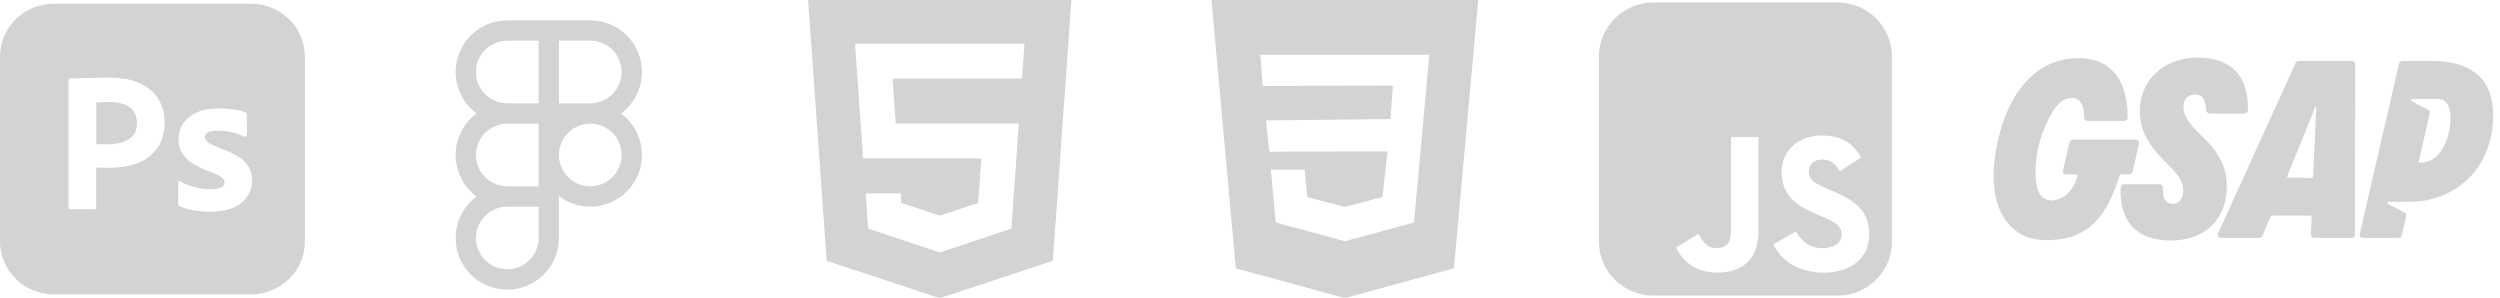
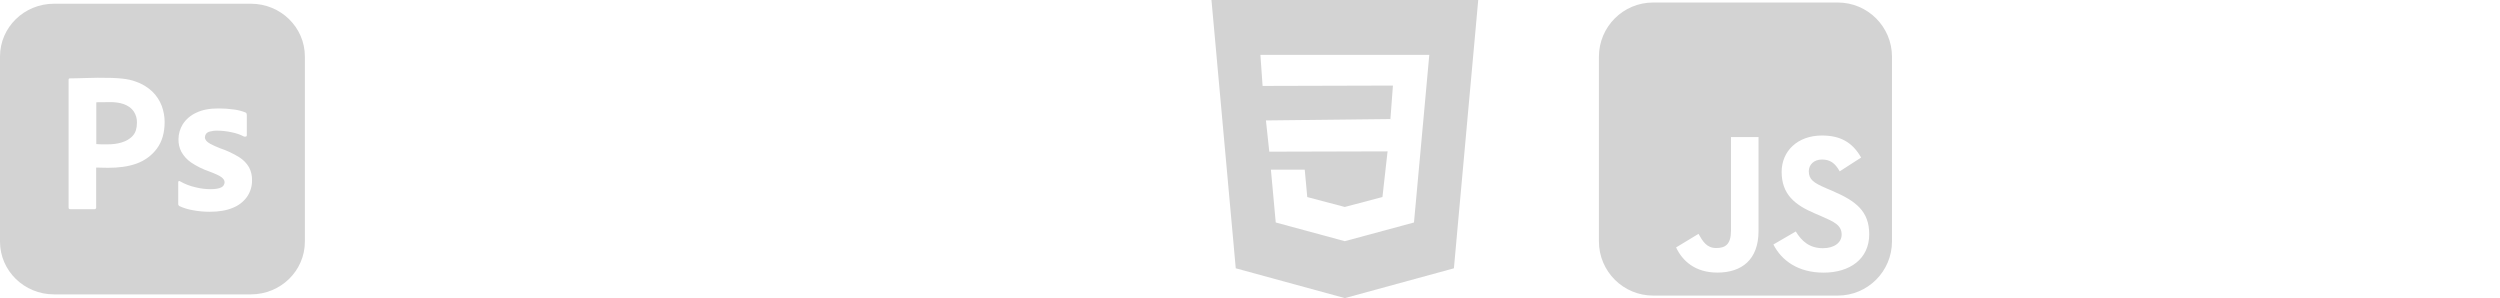
<svg xmlns="http://www.w3.org/2000/svg" width="369" height="44" viewBox="0 0 369 44" fill="none">
  <g style="mix-blend-mode:color-dodge">
    <g clip-path="url(#clip0_1442_4648)">
      <path d="M19.766 16.491C20.072 16.96 20.231 17.523 20.212 18.113C20.212 18.92 20.025 19.543 19.631 20.002C18.763 21.014 17.222 21.303 15.937 21.303H14.944C14.719 21.303 14.475 21.285 14.212 21.267V15.107C14.344 15.088 14.606 15.07 14.981 15.088C15.337 15.07 15.769 15.07 16.256 15.07C17.548 15.07 19.024 15.351 19.766 16.491Z" fill="#D3D3D3" />
-       <path d="M37.031 0.55H7.969C3.562 0.55 0 4.033 0 8.342V35.658C0 39.967 3.562 43.45 7.969 43.45H37.031C41.438 43.45 45 39.967 45 35.658V8.342C45 4.033 41.438 0.55 37.031 0.55ZM23.175 21.908C22.425 22.935 21.375 23.705 20.156 24.145C18.881 24.603 17.475 24.768 15.938 24.768C15.488 24.768 15.188 24.768 15 24.75C14.812 24.732 14.55 24.732 14.194 24.732V30.617C14.213 30.745 14.119 30.855 13.988 30.873H10.35C10.2 30.873 10.125 30.8 10.125 30.635V11.77C10.125 11.642 10.181 11.568 10.312 11.568C10.631 11.568 10.931 11.568 11.363 11.55C11.812 11.532 12.281 11.532 12.787 11.513C13.294 11.495 13.838 11.495 14.419 11.477C15 11.458 15.562 11.458 16.125 11.458C17.663 11.458 18.938 11.642 19.988 12.027C20.925 12.338 21.788 12.852 22.5 13.53C23.1 14.117 23.569 14.832 23.869 15.62C24.15 16.39 24.3 17.178 24.3 18.003C24.3 19.58 23.925 20.882 23.175 21.908ZM36.469 29.04C35.944 29.773 35.212 30.342 34.369 30.672C33.45 31.057 32.325 31.258 30.975 31.258C30.113 31.258 29.269 31.185 28.425 31.02C27.769 30.91 27.113 30.708 26.512 30.433C26.381 30.36 26.288 30.232 26.306 30.085V26.895C26.306 26.84 26.325 26.767 26.381 26.73C26.438 26.693 26.494 26.712 26.55 26.748C27.281 27.17 28.05 27.463 28.875 27.647C29.587 27.83 30.337 27.922 31.087 27.922C31.8 27.922 32.306 27.83 32.644 27.665C32.944 27.537 33.15 27.225 33.15 26.895C33.15 26.638 33 26.4 32.7 26.162C32.4 25.923 31.781 25.648 30.863 25.3C29.906 24.97 29.025 24.53 28.2 23.98C27.619 23.577 27.131 23.045 26.775 22.422C26.475 21.835 26.325 21.193 26.344 20.552C26.344 19.763 26.569 19.012 26.981 18.333C27.45 17.6 28.144 17.013 28.95 16.647C29.831 16.207 30.938 16.005 32.269 16.005C33.038 16.005 33.825 16.06 34.594 16.17C35.156 16.243 35.7 16.39 36.206 16.592C36.281 16.61 36.356 16.683 36.394 16.757C36.413 16.83 36.431 16.903 36.431 16.977V19.965C36.431 20.038 36.394 20.112 36.337 20.148C36.169 20.185 36.075 20.185 36 20.148C35.438 19.855 34.837 19.653 34.2 19.525C33.506 19.378 32.812 19.287 32.1 19.287C31.725 19.268 31.331 19.323 30.975 19.415C30.731 19.47 30.525 19.598 30.394 19.782C30.3 19.928 30.244 20.112 30.244 20.277C30.244 20.442 30.319 20.607 30.431 20.753C30.6 20.955 30.825 21.12 31.069 21.248C31.5 21.468 31.95 21.67 32.4 21.853C33.413 22.183 34.388 22.642 35.288 23.192C35.906 23.577 36.413 24.09 36.769 24.713C37.069 25.3 37.219 25.942 37.2 26.602C37.219 27.463 36.956 28.325 36.469 29.04Z" fill="#D3D3D3" />
+       <path d="M37.031 0.55H7.969C3.562 0.55 0 4.033 0 8.342V35.658C0 39.967 3.562 43.45 7.969 43.45H37.031C41.438 43.45 45 39.967 45 35.658V8.342C45 4.033 41.438 0.55 37.031 0.55ZM23.175 21.908C22.425 22.935 21.375 23.705 20.156 24.145C18.881 24.603 17.475 24.768 15.938 24.768C15.488 24.768 15.188 24.768 15 24.75C14.812 24.732 14.55 24.732 14.194 24.732V30.617C14.213 30.745 14.119 30.855 13.988 30.873H10.35C10.2 30.873 10.125 30.8 10.125 30.635V11.77C10.125 11.642 10.181 11.568 10.312 11.568C10.631 11.568 10.931 11.568 11.363 11.55C11.812 11.532 12.281 11.532 12.787 11.513C13.294 11.495 13.838 11.495 14.419 11.477C17.663 11.458 18.938 11.642 19.988 12.027C20.925 12.338 21.788 12.852 22.5 13.53C23.1 14.117 23.569 14.832 23.869 15.62C24.15 16.39 24.3 17.178 24.3 18.003C24.3 19.58 23.925 20.882 23.175 21.908ZM36.469 29.04C35.944 29.773 35.212 30.342 34.369 30.672C33.45 31.057 32.325 31.258 30.975 31.258C30.113 31.258 29.269 31.185 28.425 31.02C27.769 30.91 27.113 30.708 26.512 30.433C26.381 30.36 26.288 30.232 26.306 30.085V26.895C26.306 26.84 26.325 26.767 26.381 26.73C26.438 26.693 26.494 26.712 26.55 26.748C27.281 27.17 28.05 27.463 28.875 27.647C29.587 27.83 30.337 27.922 31.087 27.922C31.8 27.922 32.306 27.83 32.644 27.665C32.944 27.537 33.15 27.225 33.15 26.895C33.15 26.638 33 26.4 32.7 26.162C32.4 25.923 31.781 25.648 30.863 25.3C29.906 24.97 29.025 24.53 28.2 23.98C27.619 23.577 27.131 23.045 26.775 22.422C26.475 21.835 26.325 21.193 26.344 20.552C26.344 19.763 26.569 19.012 26.981 18.333C27.45 17.6 28.144 17.013 28.95 16.647C29.831 16.207 30.938 16.005 32.269 16.005C33.038 16.005 33.825 16.06 34.594 16.17C35.156 16.243 35.7 16.39 36.206 16.592C36.281 16.61 36.356 16.683 36.394 16.757C36.413 16.83 36.431 16.903 36.431 16.977V19.965C36.431 20.038 36.394 20.112 36.337 20.148C36.169 20.185 36.075 20.185 36 20.148C35.438 19.855 34.837 19.653 34.2 19.525C33.506 19.378 32.812 19.287 32.1 19.287C31.725 19.268 31.331 19.323 30.975 19.415C30.731 19.47 30.525 19.598 30.394 19.782C30.3 19.928 30.244 20.112 30.244 20.277C30.244 20.442 30.319 20.607 30.431 20.753C30.6 20.955 30.825 21.12 31.069 21.248C31.5 21.468 31.95 21.67 32.4 21.853C33.413 22.183 34.388 22.642 35.288 23.192C35.906 23.577 36.413 24.09 36.769 24.713C37.069 25.3 37.219 25.942 37.2 26.602C37.219 27.463 36.956 28.325 36.469 29.04Z" fill="#D3D3D3" />
    </g>
-     <path d="M81 4.5H74.875C73.251 4.5 71.693 5.145 70.544 6.294C69.395 7.443 68.75 9.001 68.75 10.625C68.75 12.249 69.395 13.807 70.544 14.956C71.693 16.105 73.251 16.75 74.875 16.75M81 4.5V16.75M81 4.5L87.125 4.5C87.929 4.5 88.726 4.658 89.469 4.966C90.212 5.274 90.887 5.725 91.456 6.294C92.025 6.863 92.476 7.538 92.784 8.281C93.092 9.024 93.25 9.821 93.25 10.625C93.25 11.429 93.092 12.226 92.784 12.969C92.476 13.712 92.025 14.387 91.456 14.956C90.887 15.525 90.212 15.976 89.469 16.284C88.726 16.592 87.929 16.75 87.125 16.75M81 16.75H74.875M81 16.75H87.125M81 16.75V29M74.875 16.75C73.251 16.75 71.693 17.395 70.544 18.544C69.395 19.693 68.75 21.25 68.75 22.875C68.75 24.5 69.395 26.057 70.544 27.206C71.693 28.355 73.251 29 74.875 29M87.125 16.75C86.321 16.75 85.524 16.908 84.781 17.216C84.038 17.524 83.363 17.975 82.794 18.544C82.225 19.113 81.774 19.788 81.466 20.531C81.158 21.274 81 22.071 81 22.875C81 23.679 81.158 24.476 81.466 25.219C81.774 25.962 82.225 26.637 82.794 27.206C83.363 27.775 84.038 28.226 84.781 28.534C85.524 28.842 86.321 29 87.125 29C87.929 29 88.726 28.842 89.469 28.534C90.212 28.226 90.887 27.775 91.456 27.206C92.025 26.637 92.476 25.962 92.784 25.219C93.092 24.476 93.25 23.679 93.25 22.875C93.25 22.071 93.092 21.274 92.784 20.531C92.476 19.788 92.025 19.113 91.456 18.544C90.887 17.975 90.212 17.524 89.469 17.216C88.726 16.908 87.929 16.75 87.125 16.75ZM74.875 29C73.251 29 71.693 29.645 70.544 30.794C69.395 31.943 68.75 33.501 68.75 35.125C68.75 36.749 69.395 38.307 70.544 39.456C71.693 40.605 73.251 41.25 74.875 41.25C76.499 41.25 78.057 40.605 79.206 39.456C80.355 38.307 81 36.749 81 35.125V29M74.875 29H81" stroke="#D3D3D3" stroke-width="3" stroke-linecap="round" stroke-linejoin="round" />
-     <path d="M122.014 38.505L138.707 44L155.401 38.505L158.139 0H119.276L122.014 38.505ZM151.212 6.445L150.844 11.602H131.745L132.211 18.219H150.385L149.278 33.739L138.707 37.271L128.137 33.739L127.776 28.531H132.932L133.036 29.948L138.707 31.831L144.38 29.949L144.843 23.375H127.389L126.203 6.445H151.212Z" fill="#D3D3D3" />
    <path d="M178.812 0L182.398 39.6L198.5 44L214.596 39.603L218.188 0H178.812ZM210.521 12.95L210.068 17.924L208.704 32.84L198.5 35.596L198.494 35.599L188.299 32.838L187.585 25.039H192.58L192.951 29.087L198.494 30.55L198.5 30.544L204.049 29.081L204.806 22.341L187.346 22.388L186.851 17.776L205.225 17.567L205.596 12.631L186.358 12.683L186.035 8.096H210.965L210.521 12.95Z" fill="#D3D3D3" />
    <path d="M271.257 0.372C275.675 0.372 279.257 3.953 279.257 8.372V35.628C279.257 40.047 275.675 43.628 271.257 43.628H244C239.582 43.628 236 40.047 236 35.628V8.372C236 3.953 239.582 0.372 244 0.372H271.257ZM268.923 20.002C265.293 20.002 262.971 22.322 262.971 25.371C262.971 28.68 264.919 30.245 267.853 31.495L268.868 31.931C270.722 32.742 271.827 33.236 271.827 34.629C271.827 35.792 270.752 36.634 269.067 36.634C267.063 36.634 265.929 35.588 265.058 34.166L261.755 36.085C262.948 38.443 265.387 40.242 269.162 40.242C273.023 40.242 275.897 38.237 275.897 34.578C275.897 31.183 273.948 29.673 270.494 28.192L269.478 27.756C267.734 27.001 266.979 26.508 266.979 25.289C266.979 24.302 267.733 23.547 268.923 23.546C270.09 23.546 270.842 24.039 271.539 25.289L274.704 23.255C273.365 20.901 271.507 20.002 268.923 20.002ZM255.492 20.233V34.054C255.492 36.086 254.65 36.609 253.314 36.609C251.918 36.609 251.337 35.651 250.698 34.518L247.39 36.521C248.348 38.549 250.233 40.234 253.487 40.234C257.089 40.234 259.558 38.319 259.558 34.11V20.233H255.492Z" fill="#D3D3D3" />
    <g clip-path="url(#clip1_1442_4648)">
      <path d="M315.744 21.112V21.123L314.774 25.322C314.721 25.559 314.483 25.734 314.209 25.734H313.036C312.994 25.734 312.953 25.748 312.92 25.773C312.886 25.798 312.861 25.833 312.849 25.874C311.768 29.531 310.304 32.046 308.371 33.555C306.727 34.84 304.7 35.439 301.992 35.439C299.559 35.439 297.918 34.658 296.526 33.119C294.688 31.081 293.928 27.749 294.389 23.733C295.218 16.194 299.139 8.586 306.689 8.586C308.985 8.566 310.789 9.272 312.043 10.683C313.369 12.175 314.043 14.422 314.046 17.362C314.043 17.491 313.989 17.614 313.897 17.704C313.804 17.794 313.68 17.845 313.551 17.845H308.019C307.922 17.842 307.83 17.802 307.762 17.733C307.693 17.665 307.654 17.572 307.652 17.476C307.607 15.443 307.002 14.452 305.8 14.452C303.679 14.452 302.428 17.323 301.765 18.915C300.838 21.138 300.366 23.552 300.459 25.956C300.503 27.076 300.684 28.651 301.75 29.303C302.695 29.881 304.043 29.498 304.859 28.857C305.675 28.217 306.332 27.109 306.608 26.099C306.647 25.958 306.65 25.849 306.613 25.8C306.574 25.75 306.467 25.739 306.385 25.739H304.964C304.889 25.739 304.815 25.723 304.746 25.691C304.678 25.66 304.618 25.614 304.569 25.557C304.532 25.512 304.505 25.459 304.491 25.403C304.478 25.346 304.477 25.288 304.49 25.231L305.461 21.024C305.509 20.808 305.705 20.646 305.946 20.617V20.607H315.268C315.29 20.607 315.312 20.607 315.333 20.611C315.575 20.642 315.746 20.867 315.741 21.112H315.744Z" fill="#D3D3D3" />
      <path d="M331.793 16.285C331.789 16.413 331.735 16.535 331.643 16.624C331.55 16.713 331.427 16.763 331.298 16.763H326.203C325.869 16.763 325.59 16.493 325.59 16.164C325.59 14.681 325.076 13.959 324.024 13.959C322.971 13.959 322.293 14.605 322.273 15.731C322.25 16.986 322.962 18.126 324.989 20.087C327.658 22.583 328.727 24.795 328.676 27.719C328.592 32.444 325.369 35.5 320.465 35.5C317.961 35.5 316.048 34.831 314.776 33.514C313.484 32.176 312.892 30.212 313.016 27.677C313.02 27.549 313.074 27.428 313.167 27.339C313.259 27.25 313.383 27.2 313.511 27.2H318.781C318.855 27.201 318.927 27.219 318.993 27.252C319.059 27.284 319.117 27.331 319.162 27.388C319.202 27.436 319.231 27.491 319.248 27.551C319.264 27.61 319.268 27.673 319.258 27.734C319.199 28.648 319.359 29.331 319.72 29.709C319.951 29.954 320.273 30.078 320.675 30.078C321.649 30.078 322.219 29.392 322.241 28.197C322.259 27.164 321.931 26.258 320.146 24.426C317.84 22.18 315.773 19.859 315.837 16.209C315.875 14.094 316.718 12.158 318.211 10.759C319.79 9.281 321.95 8.5 324.457 8.5C326.968 8.518 328.872 9.232 330.114 10.623C331.291 11.943 331.858 13.847 331.795 16.284L331.793 16.285Z" fill="#D3D3D3" />
      <path d="M347.587 34.611L347.621 9.472C347.622 9.409 347.61 9.346 347.587 9.288C347.563 9.23 347.528 9.177 347.483 9.132C347.439 9.087 347.386 9.052 347.328 9.028C347.269 9.004 347.207 8.992 347.143 8.992H339.258C338.993 8.992 338.876 9.219 338.8 9.37L327.383 34.458V34.462L327.378 34.468C327.252 34.776 327.492 35.107 327.827 35.107H333.339C333.637 35.107 333.833 35.017 333.931 34.829L335.025 32.206C335.16 31.857 335.185 31.824 335.568 31.824H340.834C341.201 31.824 341.209 31.831 341.203 32.189L341.084 34.628C341.084 34.691 341.095 34.753 341.119 34.811C341.143 34.87 341.178 34.923 341.222 34.967C341.267 35.012 341.32 35.047 341.378 35.071C341.436 35.095 341.499 35.107 341.562 35.107H347.13C347.199 35.108 347.267 35.093 347.33 35.065C347.393 35.037 347.449 34.995 347.494 34.943C347.532 34.898 347.561 34.844 347.577 34.787C347.593 34.73 347.597 34.669 347.587 34.611ZM337.832 26.217C337.781 26.217 337.74 26.216 337.708 26.213C337.688 26.211 337.67 26.206 337.653 26.196C337.636 26.187 337.621 26.174 337.61 26.158C337.599 26.142 337.591 26.124 337.588 26.105C337.584 26.086 337.585 26.067 337.59 26.048C337.601 26.011 337.616 25.963 337.638 25.901L341.588 16.157C341.622 16.061 341.666 15.966 341.711 15.874C341.775 15.744 341.852 15.735 341.877 15.832C341.898 15.913 341.424 25.838 341.424 25.838C341.387 26.21 341.37 26.225 341.002 26.256L337.836 26.219H337.828L337.832 26.217Z" fill="#D3D3D3" />
      <path d="M358.822 8.992H354.635C354.414 8.992 354.166 9.109 354.108 9.372L348.282 34.598C348.269 34.655 348.27 34.714 348.284 34.771C348.297 34.828 348.324 34.881 348.362 34.926C348.41 34.983 348.471 35.029 348.539 35.06C348.607 35.091 348.681 35.108 348.756 35.108H353.988C354.269 35.108 354.462 34.97 354.515 34.731C354.515 34.731 355.149 31.88 355.15 31.871C355.195 31.649 355.117 31.476 354.917 31.372C354.822 31.323 354.728 31.274 354.635 31.225L353.728 30.755L352.826 30.285L352.477 30.104C352.449 30.09 352.425 30.068 352.409 30.041C352.392 30.014 352.384 29.983 352.385 29.951C352.386 29.905 352.405 29.861 352.439 29.828C352.472 29.795 352.517 29.777 352.563 29.777L355.431 29.789C356.289 29.794 357.147 29.734 357.991 29.579C363.929 28.485 367.872 23.742 367.986 17.288C368.083 11.78 365 8.989 358.826 8.989L358.822 8.992ZM357.397 24.004H357.285C357.034 24.004 356.989 23.977 356.981 23.968C356.977 23.962 358.635 16.703 358.636 16.693C358.678 16.483 358.677 16.362 358.547 16.291C358.381 16.199 355.96 14.927 355.96 14.927C355.932 14.912 355.908 14.89 355.892 14.863C355.876 14.835 355.868 14.804 355.869 14.772C355.87 14.726 355.889 14.682 355.923 14.649C355.956 14.617 356 14.599 356.047 14.599H359.874C361.065 14.635 361.73 15.698 361.698 17.512C361.643 20.655 360.145 23.893 357.397 24.005V24.004Z" fill="#D3D3D3" />
    </g>
  </g>
  <defs>
    <clipPath id="clip0_1442_4648">
      <rect width="45" height="44" fill="white" />
    </clipPath>
    <clipPath id="clip1_1442_4648">
-       <rect width="74" height="27" fill="white" transform="translate(294.257 8.5)" />
-     </clipPath>
+       </clipPath>
  </defs>
</svg>